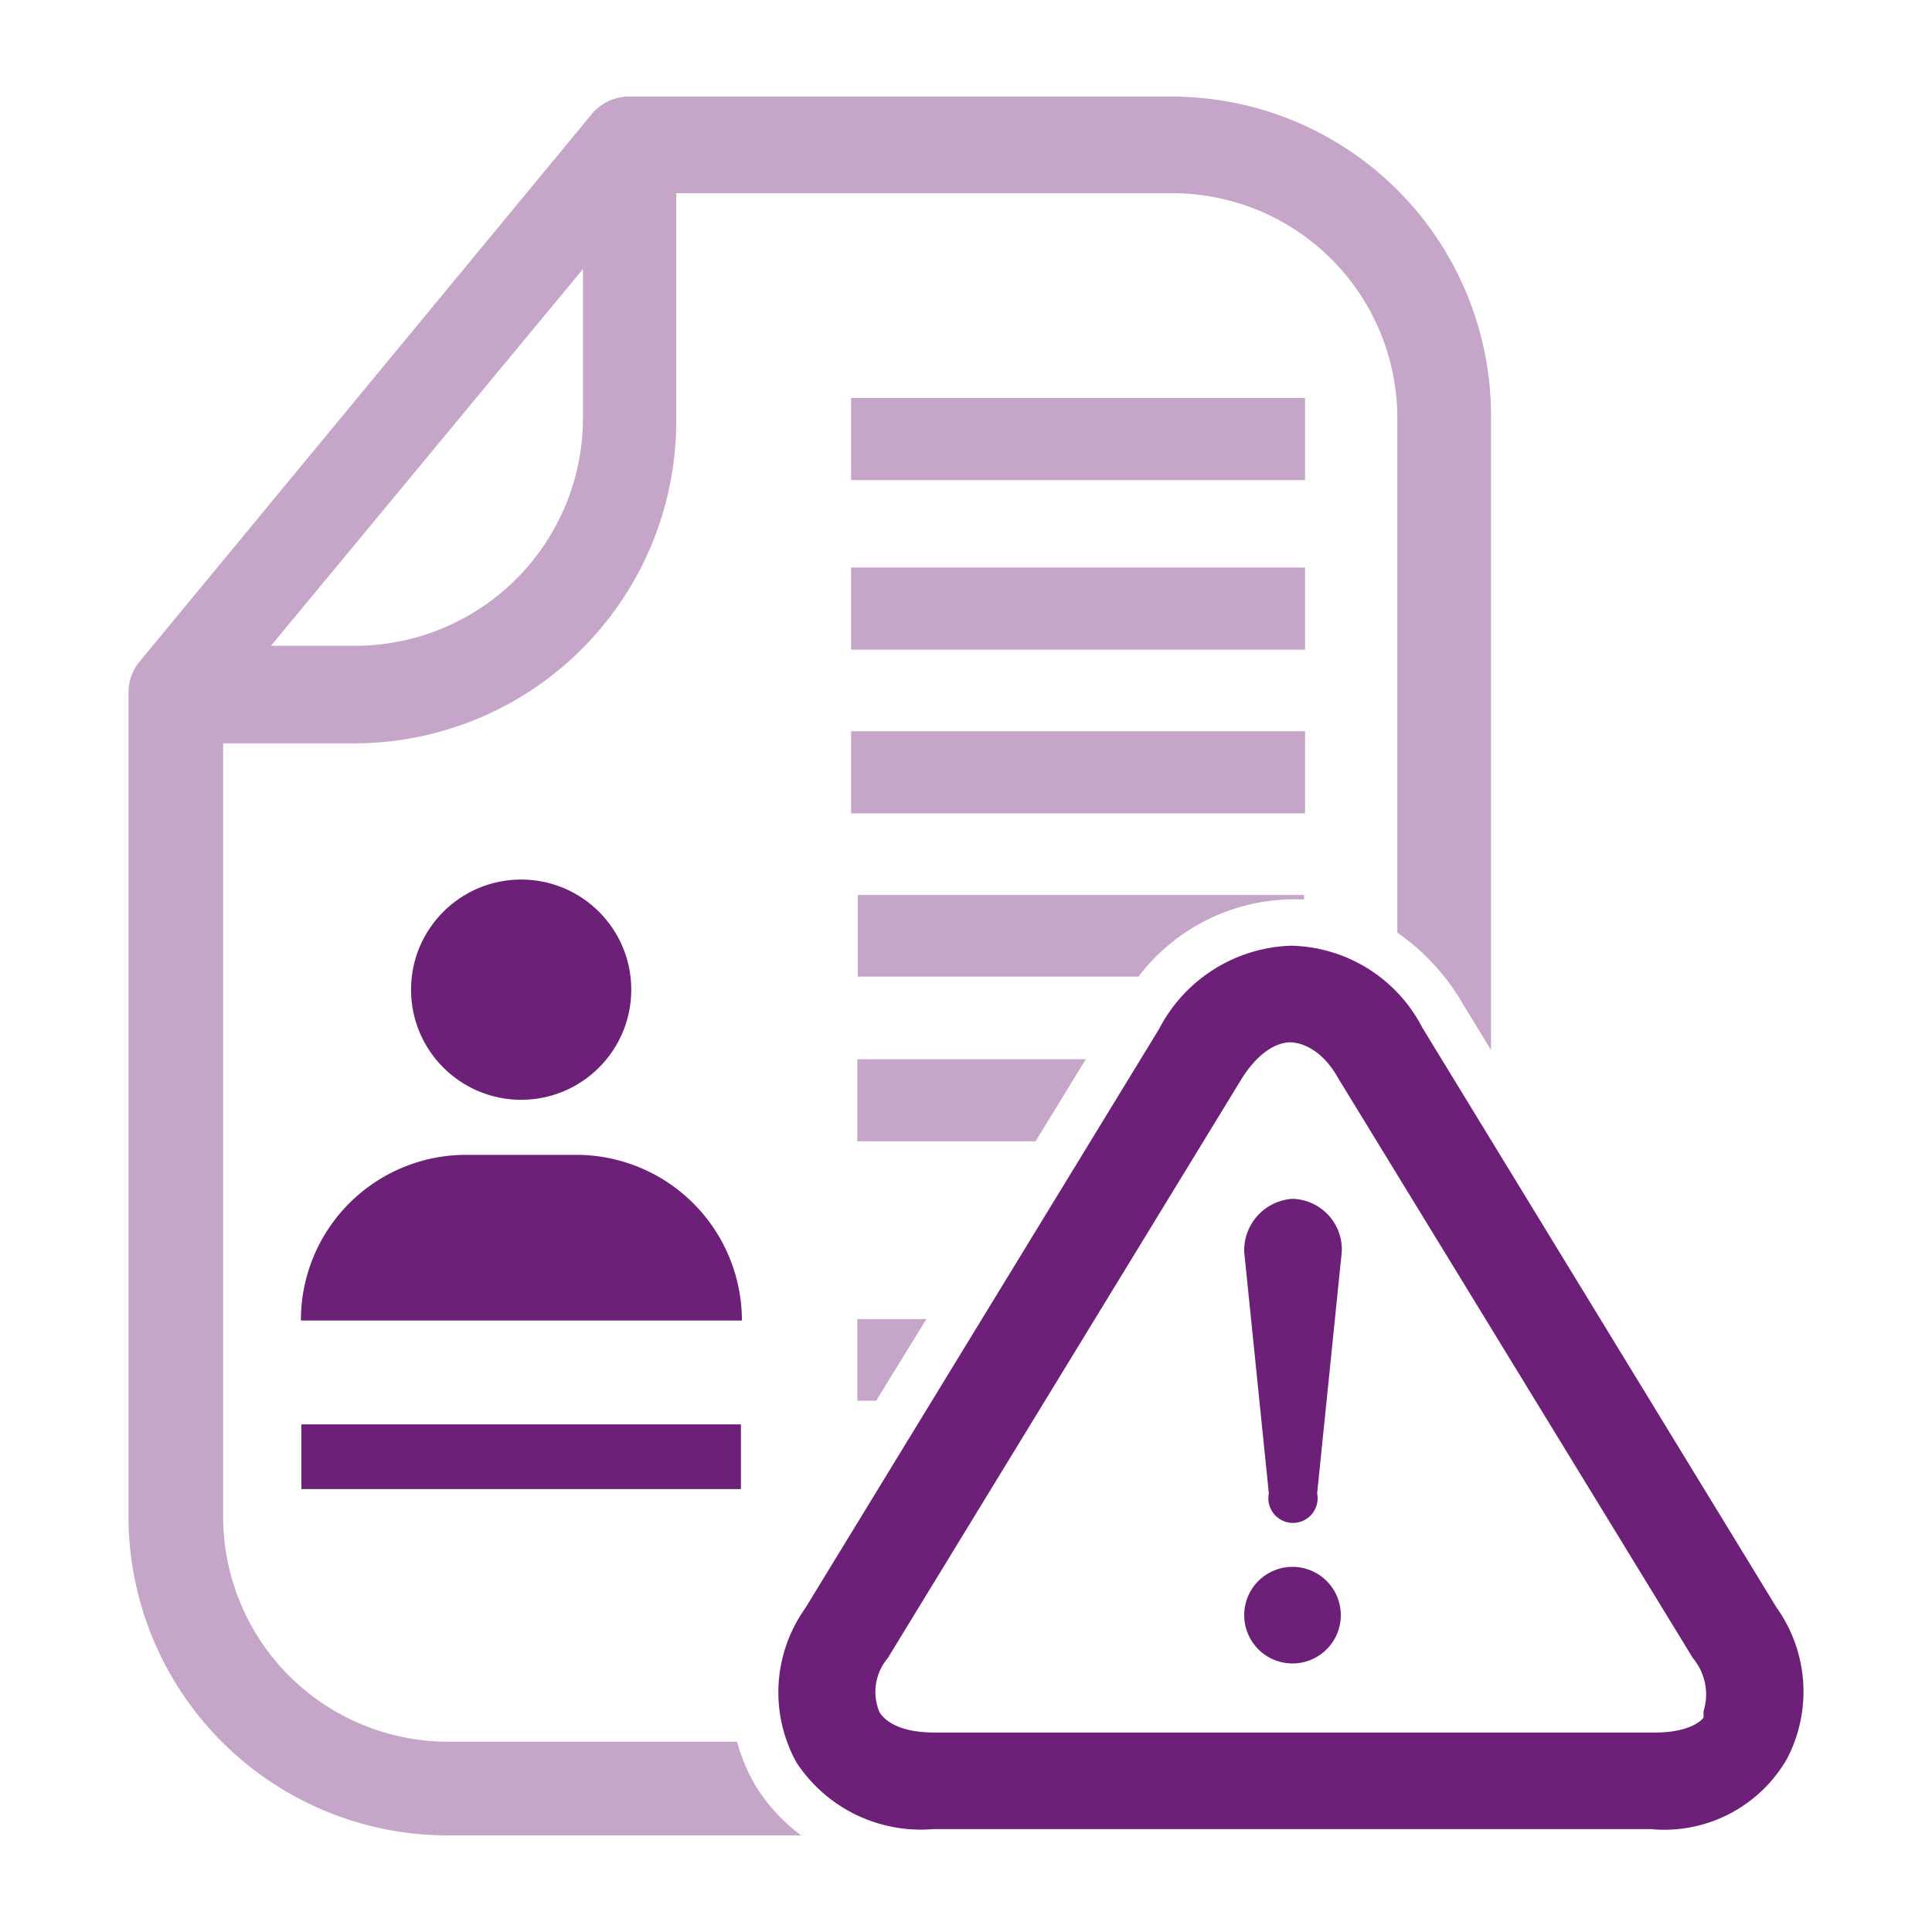
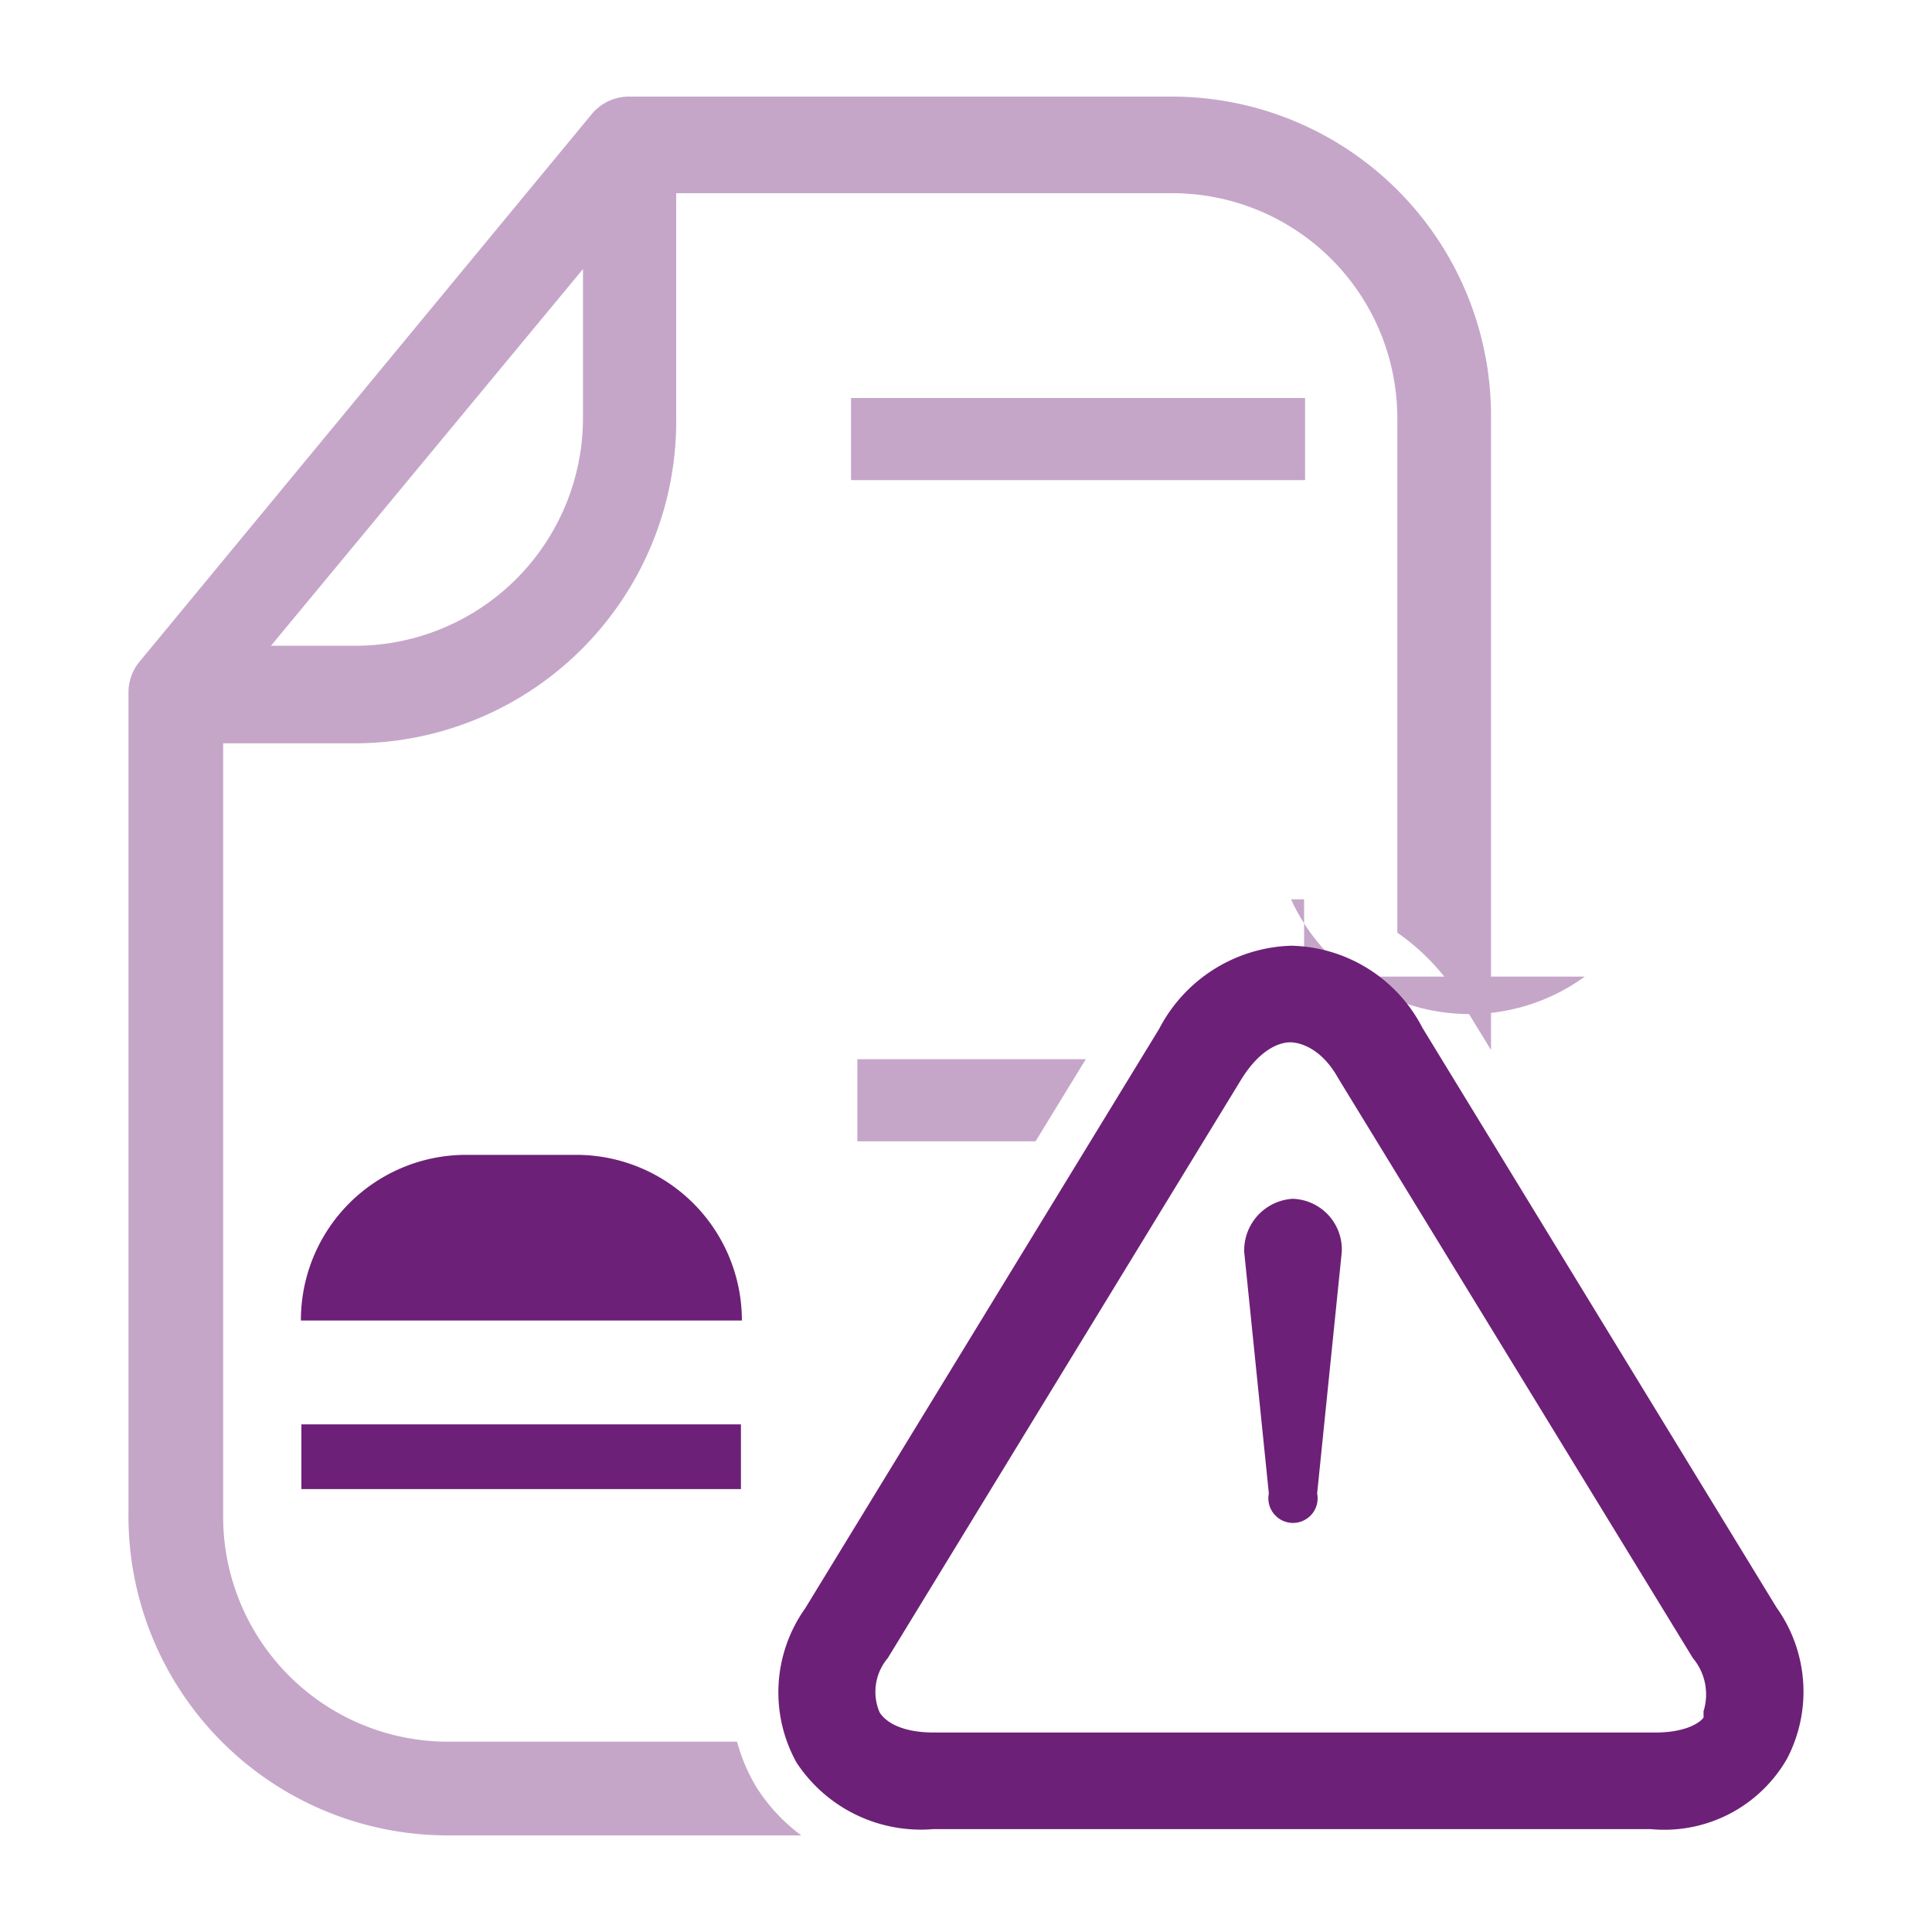
<svg xmlns="http://www.w3.org/2000/svg" viewBox="0 0 40 40">
  <defs>
    <style>.a{fill:#c5a6c9;}.b{fill:#6d2077;}</style>
  </defs>
  <path class="a" d="M15.66,37a3.7,3.7,0,0,1-.4-.94h-6a4.66,4.66,0,0,1-4.64-4.67v-16H7.37A6.67,6.67,0,0,0,14,8.64V4H24.29a4.66,4.66,0,0,1,4.64,4.67V19.31a4.59,4.59,0,0,1,1.36,1.48l.58.95V8.64A6.61,6.61,0,0,0,24.29,2H13a1,1,0,0,0-.73.34L2.88,13.71a1,1,0,0,0-.22.61v17A6.61,6.61,0,0,0,9.25,38h7.34A3.7,3.7,0,0,1,15.66,37ZM12.07,5.57V8.64a4.72,4.72,0,0,1-4.7,4.73H5.61Z" />
-   <path class="a" d="M26.73,18.62H27v-.09H17.76v1.69h5.81A4.06,4.06,0,0,1,26.73,18.62Z" />
+   <path class="a" d="M26.73,18.62H27v-.09v1.69h5.81A4.06,4.06,0,0,1,26.73,18.62Z" />
  <polygon class="a" points="22.48 21.93 17.75 21.93 17.75 23.63 21.44 23.63 22.48 21.93" />
-   <polygon class="a" points="17.75 29 18.14 29 19.18 27.31 17.75 27.31 17.75 29" />
-   <rect class="a" x="17.62" y="15.14" width="9.4" height="1.7" />
  <rect class="a" x="17.62" y="8.24" width="9.4" height="1.7" />
-   <rect class="a" x="17.62" y="11.75" width="9.4" height="1.7" />
-   <circle class="b" cx="10.79" cy="20.49" r="2.28" />
  <path class="b" d="M11.93,23.91H9.65a3.42,3.42,0,0,0-3.42,3.43h9.13A3.43,3.43,0,0,0,11.93,23.91Z" />
  <rect class="b" x="6.24" y="29.49" width="9.1" height="1.34" />
  <path class="b" d="M36.78,33.28l-7.33-12a3.13,3.13,0,0,0-2.72-1.7A3.19,3.19,0,0,0,24,21.3l-7.33,12a3,3,0,0,0-.18,3.19,3.08,3.08,0,0,0,2.83,1.38H34.18A2.93,2.93,0,0,0,37,36.41,3,3,0,0,0,36.78,33.28Zm-1.51,2.15,0,.07,0,.06c-.06.09-.34.31-1,.31H19.34c-.82,0-1.07-.32-1.13-.42v0a1.08,1.08,0,0,1,.17-1.12l7.33-12c.41-.65.82-.75,1-.75s.64.1,1,.75l7.34,12A1.17,1.17,0,0,1,35.27,35.43Z" />
-   <path class="b" d="M26.76,32.44a1,1,0,1,0,1,1A1,1,0,0,0,26.76,32.44Z" />
  <path class="b" d="M26.76,24.82a1.07,1.07,0,0,0-1,1.1l.51,5a.51.51,0,1,0,1,0l.51-5A1.05,1.05,0,0,0,26.76,24.82Z" />
</svg>